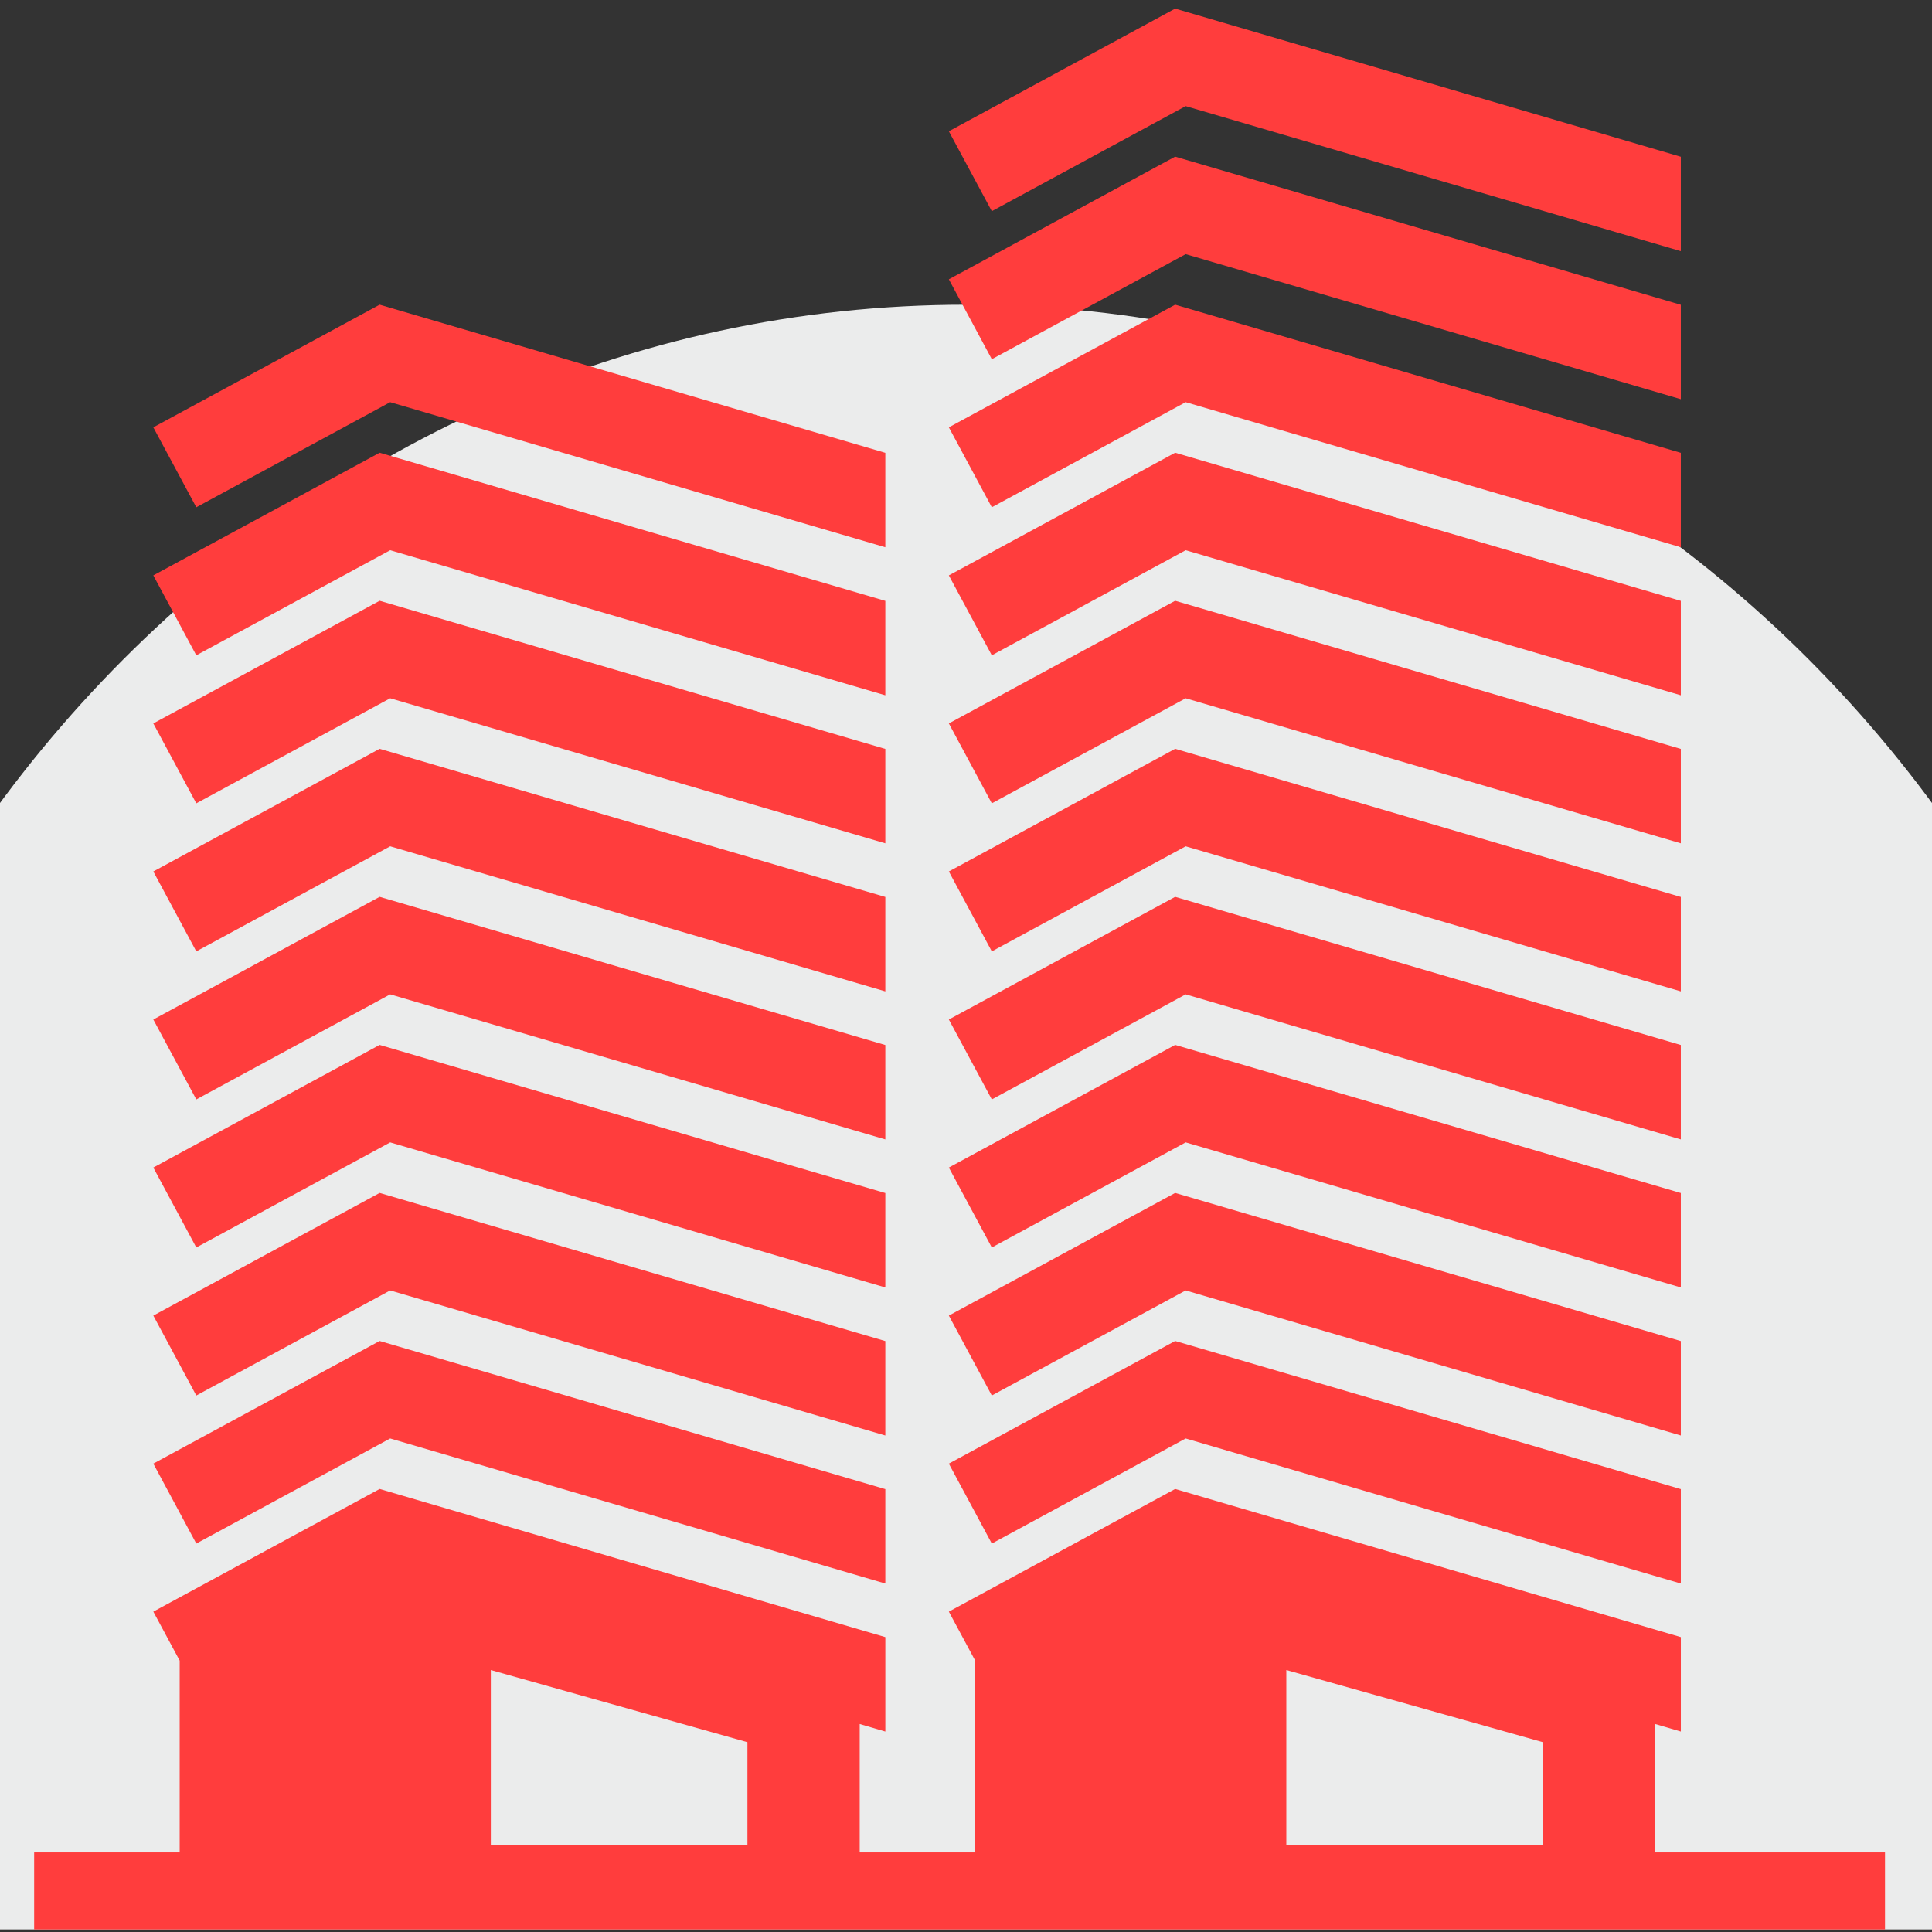
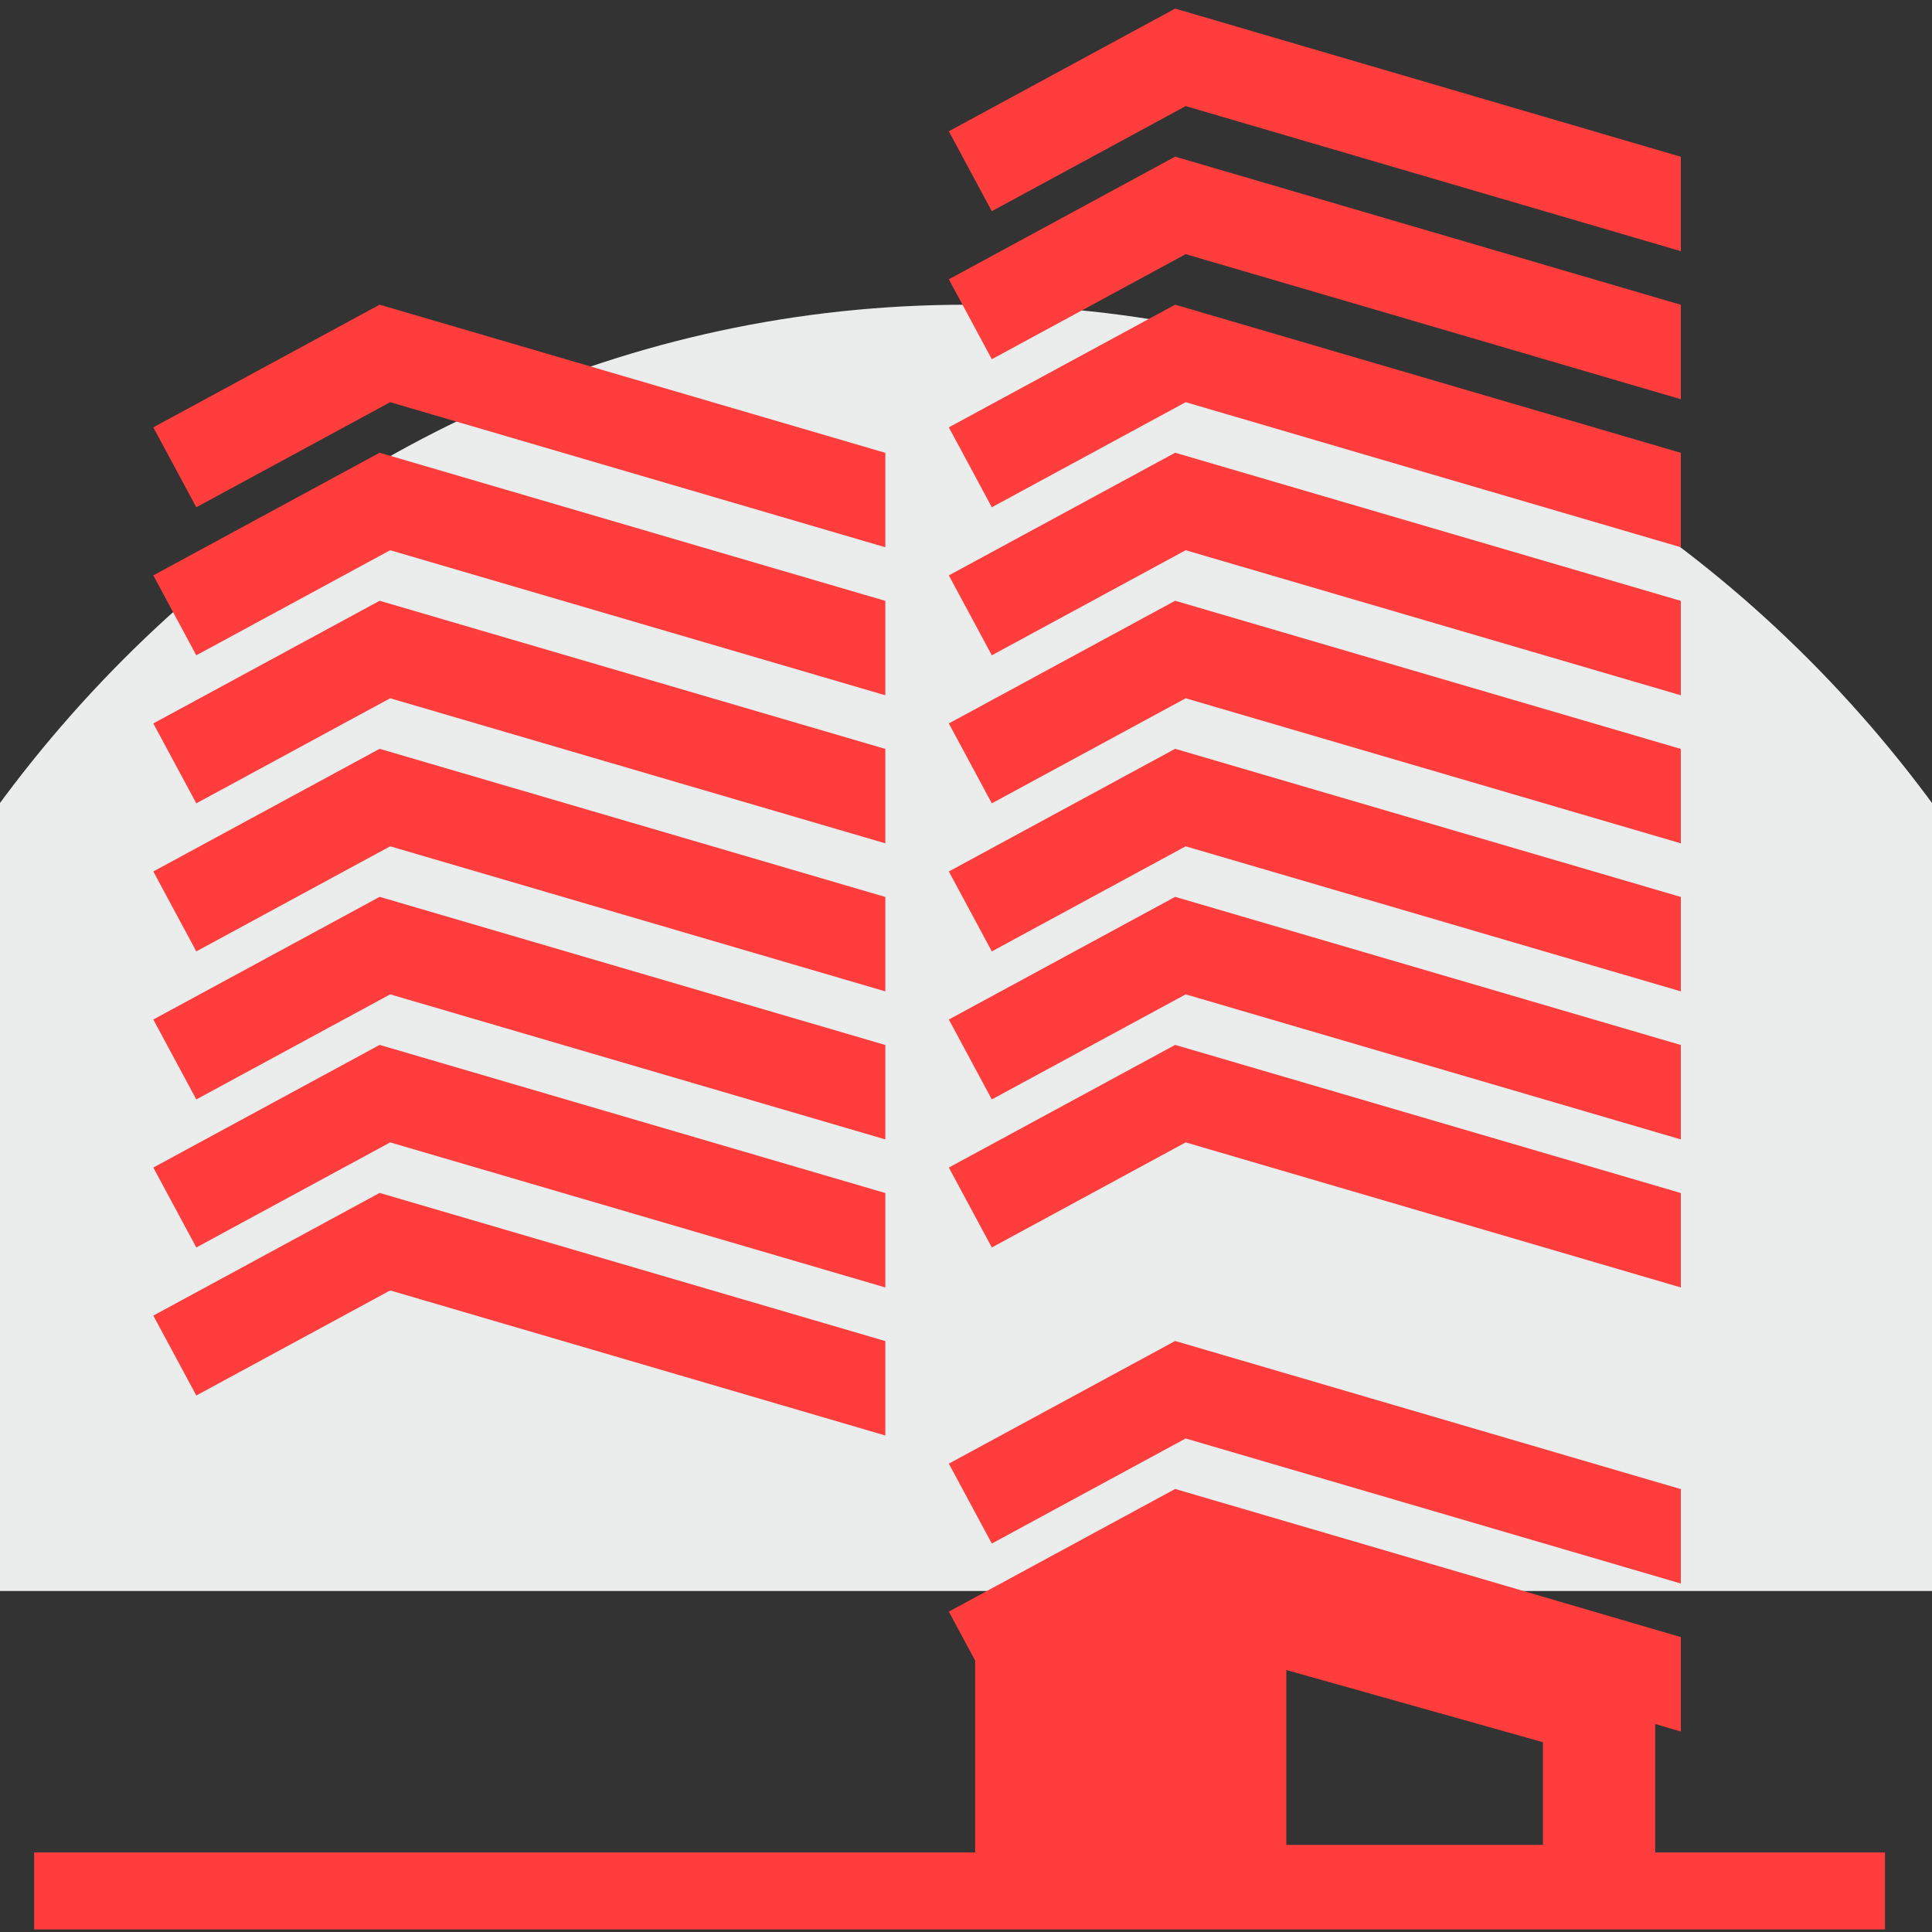
<svg xmlns="http://www.w3.org/2000/svg" version="1.1" width="264" height="264">
  <rect width="100%" height="100%" fill="#333333" stroke="none" />
  <svg width="264" height="264" viewBox="0 0 264 264" fill="none">
    <g clip-path="url(#clip0_443_15)">
-       <path fill-rule="evenodd" clip-rule="evenodd" d="M132 41.639C224.233 41.639 299 120.332 299 217.405C299 233.411 296.956 248.91 293.148 263.646H-29.148C-32.956 248.91 -35 233.411 -35 217.405C-35 120.332 39.769 41.639 132 41.639V41.639Z" fill="#EBECEC" />
+       <path fill-rule="evenodd" clip-rule="evenodd" d="M132 41.639C224.233 41.639 299 120.332 299 217.405H-29.148C-32.956 248.91 -35 233.411 -35 217.405C-35 120.332 39.769 41.639 132 41.639V41.639Z" fill="#EBECEC" />
      <path fill-rule="evenodd" clip-rule="evenodd" d="M129.655 17.937L160.58 1.176L229.679 21.42V34.321L162.019 14.499L135.527 28.857L129.655 17.937Z" fill="#FF3D3D" />
      <path fill-rule="evenodd" clip-rule="evenodd" d="M129.655 38.166L160.58 21.405L229.679 41.648V54.55L162.019 34.727L135.527 49.087L129.655 38.166Z" fill="#FF3D3D" />
      <path fill-rule="evenodd" clip-rule="evenodd" d="M129.655 58.395L160.58 41.634L229.679 61.878V74.779L162.019 54.957L135.527 69.316L129.655 58.395Z" fill="#FF3D3D" />
      <path fill-rule="evenodd" clip-rule="evenodd" d="M129.655 78.624L160.58 61.864L229.679 82.107V95.008L162.019 75.186L135.527 89.545L129.655 78.624Z" fill="#FF3D3D" />
      <path fill-rule="evenodd" clip-rule="evenodd" d="M129.655 98.854L160.58 82.092L229.679 102.337V115.238L162.019 95.416L135.527 109.774L129.655 98.854Z" fill="#FF3D3D" />
      <path fill-rule="evenodd" clip-rule="evenodd" d="M129.655 119.082L160.58 102.322L229.679 122.565V135.466L162.019 115.644L135.527 130.004L129.655 119.082Z" fill="#FF3D3D" />
      <path fill-rule="evenodd" clip-rule="evenodd" d="M129.655 139.312L160.58 122.551L229.679 142.795V155.696L162.019 135.874L135.527 150.232L129.655 139.312Z" fill="#FF3D3D" />
      <path fill-rule="evenodd" clip-rule="evenodd" d="M129.655 159.541L160.58 142.781L229.679 163.023V175.925L162.019 156.102L135.527 170.462L129.655 159.541Z" fill="#FF3D3D" />
-       <path fill-rule="evenodd" clip-rule="evenodd" d="M129.655 179.771L160.58 163.009L229.679 183.253V196.155L162.019 176.332L135.527 190.691L129.655 179.771Z" fill="#FF3D3D" />
      <path fill-rule="evenodd" clip-rule="evenodd" d="M129.655 199.999L160.58 183.239L229.679 203.483V216.383L162.019 196.561L135.527 210.92L129.655 199.999Z" fill="#FF3D3D" />
      <path fill-rule="evenodd" clip-rule="evenodd" d="M226.177 235.579V260.42H133.254V226.915L129.655 220.222L160.58 203.461L229.681 223.705V236.606L226.178 235.58L226.177 235.579ZM175.771 228.203V252.092H210.837V238.065L175.771 228.203Z" fill="#FF3D3D" />
      <path fill-rule="evenodd" clip-rule="evenodd" d="M20.95 58.395L51.876 41.634L120.976 61.878V74.78L53.316 54.957L26.823 69.316L20.95 58.395Z" fill="#FF3D3D" />
      <path fill-rule="evenodd" clip-rule="evenodd" d="M20.95 78.624L51.876 61.864L120.976 82.107V95.008L53.316 75.186L26.823 89.546L20.95 78.624Z" fill="#FF3D3D" />
      <path fill-rule="evenodd" clip-rule="evenodd" d="M20.95 98.854L51.876 82.092L120.976 102.337V115.238L53.316 95.416L26.823 109.774L20.95 98.854Z" fill="#FF3D3D" />
      <path fill-rule="evenodd" clip-rule="evenodd" d="M20.95 119.082L51.876 102.322L120.976 122.565V135.467L53.316 115.644L26.823 130.004L20.95 119.082Z" fill="#FF3D3D" />
      <path fill-rule="evenodd" clip-rule="evenodd" d="M20.95 139.312L51.876 122.551L120.976 142.795V155.696L53.316 135.874L26.823 150.232L20.95 139.312Z" fill="#FF3D3D" />
      <path fill-rule="evenodd" clip-rule="evenodd" d="M20.95 159.541L51.876 142.781L120.976 163.024V175.925L53.316 156.103L26.823 170.462L20.95 159.541Z" fill="#FF3D3D" />
      <path fill-rule="evenodd" clip-rule="evenodd" d="M20.95 179.771L51.876 163.009L120.976 183.253V196.155L53.316 176.332L26.823 190.691L20.95 179.771Z" fill="#FF3D3D" />
-       <path fill-rule="evenodd" clip-rule="evenodd" d="M20.95 199.999L51.876 183.239L120.976 203.483V216.383L53.316 196.561L26.823 210.921L20.95 199.999Z" fill="#FF3D3D" />
-       <path fill-rule="evenodd" clip-rule="evenodd" d="M117.474 235.579V260.42H24.551V226.915L20.951 220.222L51.877 203.461L120.978 223.705V236.607L117.475 235.581L117.474 235.579ZM67.068 228.204V252.092H102.134V238.065L67.068 228.204Z" fill="#FF3D3D" />
      <path d="M257.578 253.127H4.667V263.646H257.578V253.127Z" fill="#FF3D3D" />
    </g>
    <defs>
      <clipPath id="SvgjsClipPath1000">
        <rect width="264" height="264" fill="white" />
      </clipPath>
    </defs>
  </svg>
  <style>@media (prefers-color-scheme: light) { :root { filter: none; } }
</style>
</svg>